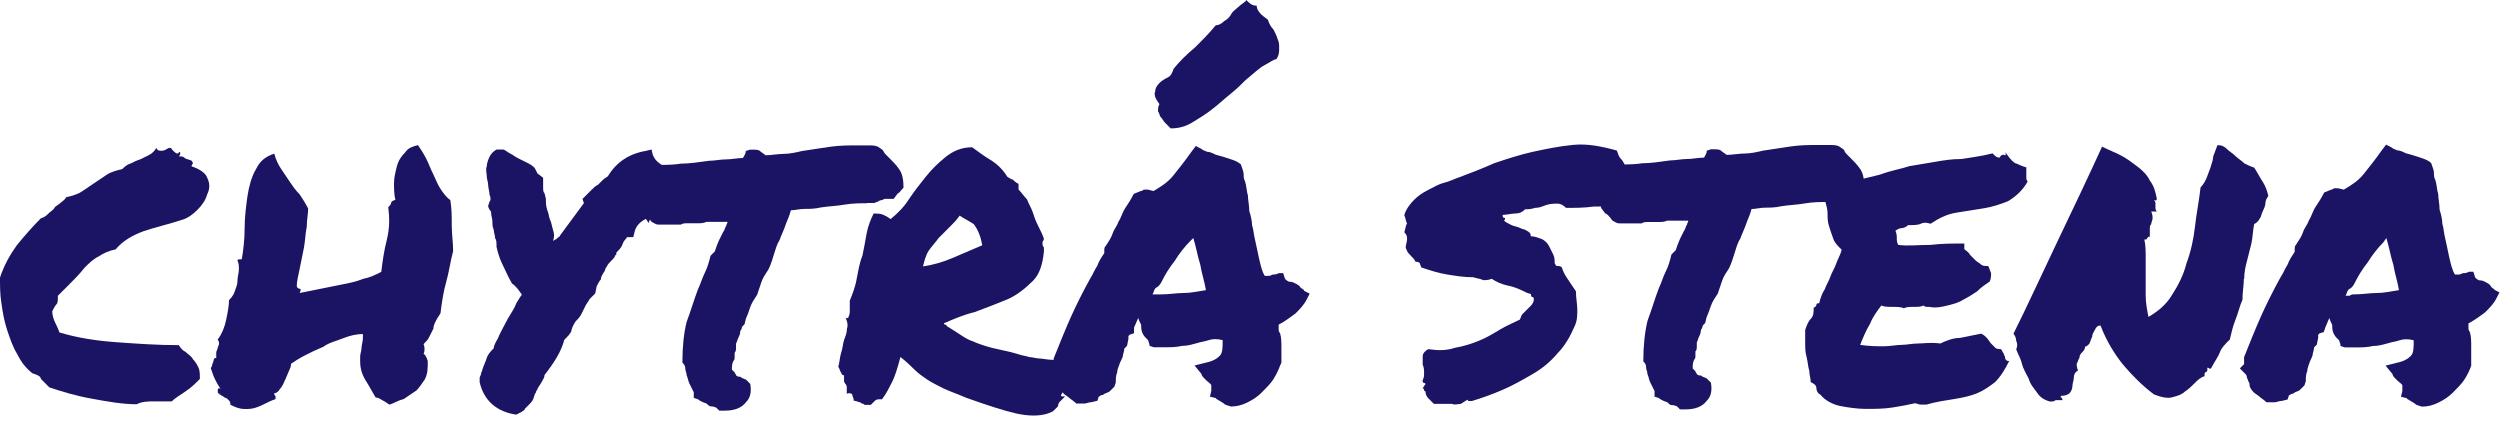
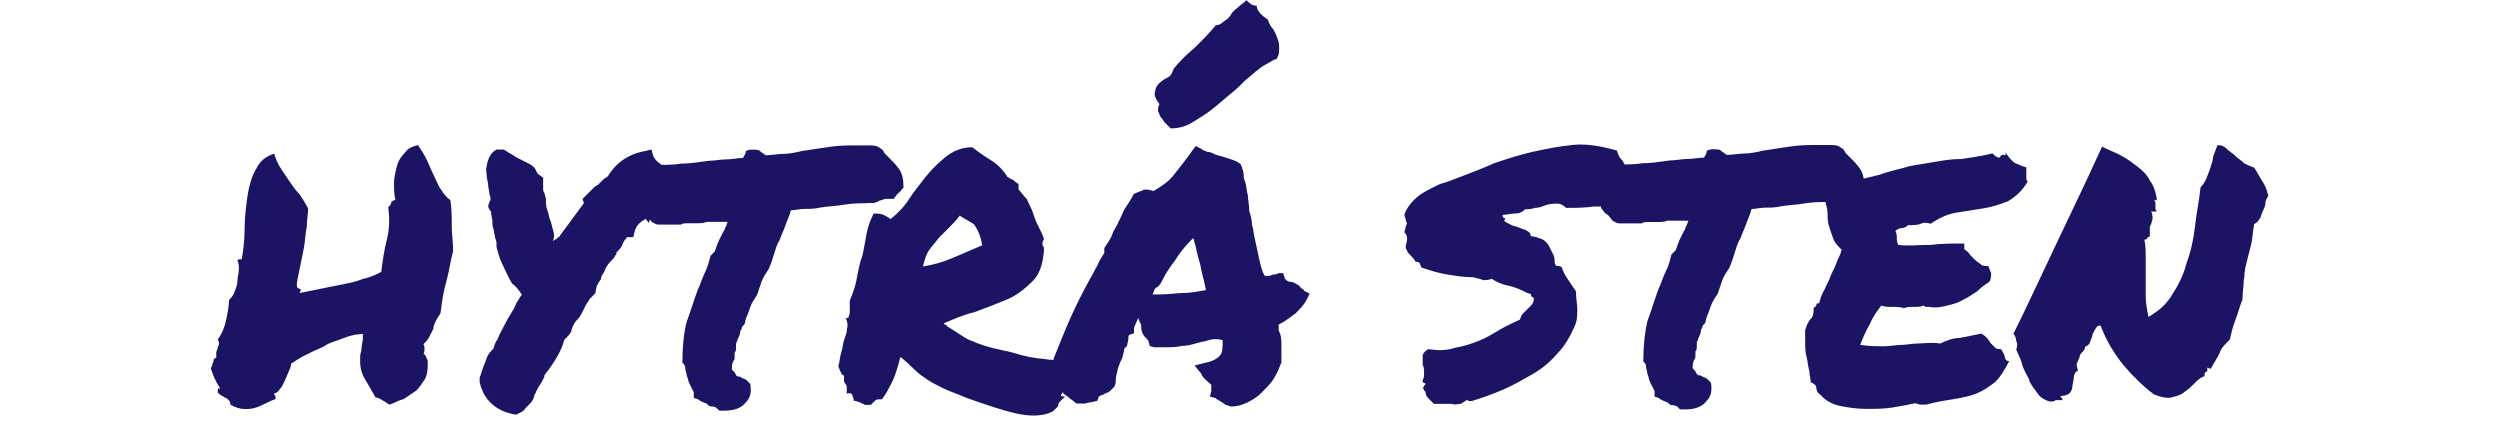
<svg xmlns="http://www.w3.org/2000/svg" width="122" height="21" viewBox="0 0 122 21" fill="none">
-   <path d="M9.346 8.119C9.346 8.052 9.413 7.979 9.413 7.979C9.413 7.979 9.413 7.912 9.346 7.839C9.205 7.772 9.071 7.772 9.004 7.698C8.937 7.631 8.864 7.631 8.729 7.631C8.729 7.631 8.796 7.564 8.796 7.491C8.796 7.418 8.796 7.424 8.729 7.424C8.729 7.491 8.662 7.491 8.662 7.491C8.618 7.491 8.571 7.469 8.522 7.424C8.473 7.379 8.426 7.332 8.382 7.284C8.382 7.217 8.315 7.217 8.241 7.217C8.101 7.284 8.034 7.357 7.9 7.357C7.766 7.357 7.692 7.357 7.625 7.217C7.558 7.357 7.418 7.491 7.284 7.558C7.143 7.625 7.009 7.698 6.869 7.766C6.661 7.833 6.527 7.906 6.387 7.973C6.18 8.04 6.112 8.113 5.972 8.247C5.698 8.315 5.423 8.388 5.216 8.522C5.008 8.662 4.801 8.797 4.6 8.937C4.392 9.077 4.185 9.211 3.983 9.352C3.776 9.492 3.502 9.559 3.227 9.626C3.16 9.766 3.02 9.834 2.953 9.901C2.885 9.968 2.745 10.041 2.678 10.108C2.611 10.248 2.471 10.316 2.403 10.383C2.263 10.523 2.196 10.59 1.989 10.657C1.574 11.072 1.165 11.548 0.824 11.963C0.482 12.444 0.207 12.926 0 13.543C0 13.957 0 14.366 0.067 14.781C0.134 15.263 0.207 15.671 0.342 16.086C0.482 16.501 0.616 16.91 0.824 17.251C1.031 17.666 1.238 17.941 1.58 18.215C1.787 18.282 1.995 18.355 1.995 18.49L2.41 18.905C3.026 19.112 3.715 19.319 4.471 19.454C5.228 19.594 5.984 19.728 6.668 19.728C6.942 19.588 7.217 19.588 7.558 19.588H8.382C8.589 19.38 8.864 19.246 9.138 19.039C9.346 18.898 9.553 18.697 9.754 18.49C9.754 18.282 9.754 18.075 9.687 17.941C9.62 17.8 9.547 17.666 9.413 17.526C9.346 17.386 9.205 17.319 9.071 17.184C8.931 17.117 8.796 16.977 8.729 16.843C7.698 16.843 6.741 16.776 5.71 16.702C4.746 16.635 3.788 16.495 2.898 16.221C2.83 16.013 2.757 15.879 2.69 15.739C2.623 15.598 2.55 15.397 2.55 15.19C2.617 15.049 2.69 14.915 2.757 14.848C2.824 14.781 2.824 14.64 2.824 14.433C3.032 14.226 3.239 14.018 3.441 13.817C3.648 13.61 3.855 13.402 4.13 13.061C4.337 12.853 4.545 12.646 4.819 12.511C5.027 12.371 5.301 12.237 5.643 12.17C5.984 11.755 6.466 11.481 7.015 11.279C7.631 11.072 8.254 10.938 8.87 10.73C9.144 10.663 9.419 10.456 9.626 10.248C9.834 10.041 10.041 9.766 10.108 9.492C10.248 9.217 10.248 8.943 10.108 8.668C10.041 8.461 9.766 8.254 9.352 8.119H9.346Z" fill="#1B1464" />
  <path d="M21.979 9.766C21.772 9.626 21.637 9.425 21.497 9.217C21.357 9.01 21.29 8.803 21.155 8.528C21.015 8.254 20.948 8.046 20.814 7.772C20.674 7.497 20.539 7.29 20.399 7.082C20.125 7.149 19.917 7.223 19.783 7.424C19.576 7.631 19.441 7.839 19.368 8.113C19.301 8.388 19.228 8.662 19.228 8.937C19.228 9.211 19.228 9.486 19.295 9.76C19.228 9.76 19.087 9.827 19.087 9.901C19.087 9.974 19.02 10.041 18.947 10.108C19.014 10.657 19.014 11.139 18.88 11.688C18.74 12.237 18.673 12.719 18.606 13.268C18.331 13.408 18.057 13.543 17.715 13.61C17.373 13.75 17.026 13.817 16.684 13.884C16.343 13.951 15.995 14.024 15.653 14.091C15.312 14.159 14.964 14.232 14.622 14.299C14.689 14.159 14.689 14.091 14.622 14.091C14.555 14.091 14.482 14.024 14.482 13.951C14.482 13.744 14.549 13.469 14.622 13.128C14.689 12.786 14.762 12.438 14.83 12.097C14.897 11.755 14.897 11.407 14.97 11.066C14.97 10.724 15.037 10.45 15.037 10.175C14.897 9.901 14.762 9.693 14.622 9.486C14.415 9.278 14.281 9.071 14.14 8.87C14 8.662 13.866 8.455 13.726 8.254C13.585 8.046 13.451 7.772 13.384 7.497C12.969 7.638 12.694 7.839 12.493 8.254C12.286 8.595 12.152 9.077 12.078 9.559C12.011 10.041 11.938 10.59 11.938 11.139C11.938 11.688 11.871 12.237 11.798 12.652C11.658 12.652 11.59 12.652 11.59 12.719C11.658 12.859 11.658 12.993 11.658 13.134C11.658 13.341 11.59 13.475 11.59 13.683C11.59 13.89 11.523 14.024 11.45 14.232C11.383 14.439 11.243 14.573 11.176 14.647C11.176 14.921 11.108 15.263 11.035 15.611C10.968 15.952 10.828 16.3 10.62 16.574C10.688 16.641 10.688 16.715 10.688 16.782C10.688 16.849 10.62 16.922 10.62 16.989C10.62 17.056 10.553 17.129 10.553 17.197V17.471H10.486C10.441 17.516 10.419 17.562 10.419 17.611C10.419 17.678 10.352 17.752 10.352 17.819C10.352 17.886 10.285 17.959 10.285 17.959C10.352 18.166 10.425 18.374 10.492 18.508C10.559 18.648 10.633 18.783 10.767 18.99C10.7 18.923 10.627 18.923 10.627 19.057C10.627 19.191 10.627 19.197 10.694 19.197C10.694 19.197 10.694 19.265 10.761 19.265C10.828 19.332 10.901 19.332 10.968 19.405C11.035 19.405 11.108 19.472 11.176 19.545C11.243 19.612 11.243 19.685 11.243 19.753C11.517 19.893 11.725 19.96 11.932 19.96C12.139 19.96 12.274 19.96 12.481 19.893C12.688 19.826 12.823 19.753 12.963 19.685C13.103 19.618 13.237 19.545 13.445 19.478V19.338C13.4 19.293 13.378 19.246 13.378 19.197C13.445 19.197 13.585 19.13 13.652 18.99C13.793 18.85 13.86 18.648 13.927 18.508C13.994 18.368 14.067 18.166 14.134 18.026C14.201 17.886 14.201 17.819 14.201 17.752C14.409 17.611 14.616 17.477 14.891 17.337C15.165 17.197 15.44 17.062 15.781 16.922C16.056 16.715 16.397 16.648 16.745 16.507C17.087 16.367 17.434 16.3 17.709 16.3V16.507C17.709 16.648 17.642 16.849 17.642 16.989C17.642 17.129 17.575 17.264 17.575 17.404V17.611C17.575 17.953 17.642 18.227 17.849 18.575C17.989 18.783 18.124 19.057 18.331 19.399C18.471 19.399 18.538 19.466 18.673 19.539C18.813 19.606 18.88 19.679 19.014 19.746C19.222 19.679 19.429 19.539 19.704 19.472C19.911 19.332 20.119 19.197 20.32 19.057C20.46 18.917 20.594 18.715 20.735 18.508C20.875 18.234 20.875 17.959 20.875 17.617C20.808 17.41 20.735 17.276 20.668 17.276C20.735 17.136 20.735 16.934 20.668 16.794C20.808 16.654 20.875 16.587 20.942 16.452C21.009 16.312 21.082 16.178 21.149 16.038C21.149 15.897 21.216 15.763 21.29 15.623C21.357 15.482 21.43 15.415 21.497 15.281C21.564 14.732 21.637 14.25 21.772 13.768C21.912 13.286 21.979 12.737 22.113 12.255C22.113 11.841 22.046 11.432 22.046 11.017C22.046 10.602 22.046 10.194 21.979 9.779V9.766Z" fill="#1B1464" />
  <path d="M42.299 9.907H42.641C42.708 9.907 42.781 9.84 42.848 9.84C42.848 9.84 42.915 9.773 42.988 9.773C43.061 9.773 43.129 9.706 43.196 9.706H43.61L43.818 9.431C43.885 9.431 43.958 9.291 44.092 9.156C44.092 8.742 44.025 8.467 43.885 8.266C43.745 8.058 43.543 7.851 43.403 7.717L43.196 7.509C43.129 7.442 43.129 7.369 43.055 7.302L42.848 7.162C42.708 7.095 42.573 7.095 42.366 7.095H41.817C41.402 7.095 40.993 7.095 40.511 7.162C40.03 7.229 39.621 7.302 39.139 7.369C38.864 7.436 38.523 7.509 38.248 7.509C37.974 7.509 37.632 7.577 37.358 7.577C37.291 7.509 37.15 7.436 37.083 7.369C37.016 7.302 36.876 7.302 36.601 7.302L36.394 7.369C36.394 7.509 36.327 7.577 36.254 7.711C35.979 7.711 35.705 7.778 35.43 7.778C35.156 7.778 34.881 7.845 34.606 7.845C34.125 7.912 33.643 7.985 33.234 7.985C32.935 8.034 32.612 8.046 32.294 8.046C32.264 8.022 32.227 8.01 32.203 7.985C31.996 7.845 31.928 7.711 31.861 7.57L31.794 7.296L31.52 7.363C30.696 7.503 30.08 7.912 29.665 8.601L29.458 8.742L29.183 9.016C29.043 9.083 28.976 9.156 28.842 9.291L28.427 9.706L28.494 9.913L27.329 11.493C27.329 11.56 27.262 11.56 27.262 11.56L27.195 11.627C27.128 11.694 27.054 11.694 26.987 11.767C27.054 11.56 27.054 11.426 26.987 11.218C26.92 11.011 26.92 10.877 26.847 10.736C26.78 10.596 26.78 10.395 26.707 10.255C26.64 10.047 26.64 9.913 26.64 9.706L26.573 9.431C26.505 9.364 26.505 9.291 26.505 9.089V8.675L26.231 8.467L26.091 8.193C25.95 8.052 25.816 7.985 25.676 7.918C25.535 7.851 25.401 7.778 25.261 7.711C25.121 7.644 25.054 7.57 24.919 7.503C24.779 7.436 24.712 7.363 24.578 7.296H24.236C24.096 7.363 23.962 7.503 23.895 7.638C23.827 7.778 23.754 7.979 23.754 8.119C23.687 8.26 23.754 8.461 23.754 8.601C23.754 8.742 23.821 8.876 23.821 9.016C23.821 9.156 23.888 9.358 23.888 9.498C23.956 9.638 23.956 9.773 23.888 9.84L23.821 10.047C23.821 10.114 23.888 10.255 23.962 10.322C23.962 10.529 24.029 10.663 24.029 10.803C24.029 10.944 24.029 11.078 24.096 11.218C24.096 11.359 24.163 11.493 24.163 11.633C24.23 11.7 24.23 11.841 24.23 12.048C24.297 12.322 24.37 12.597 24.505 12.871C24.645 13.146 24.779 13.488 24.986 13.835C25.194 13.976 25.328 14.177 25.468 14.384C25.401 14.451 25.328 14.592 25.194 14.799C25.127 15.007 24.986 15.214 24.779 15.556C24.572 15.97 24.364 16.312 24.297 16.519C24.157 16.727 24.09 16.934 24.09 17.001C23.949 17.142 23.815 17.276 23.748 17.483C23.681 17.691 23.608 17.825 23.541 18.032C23.541 18.099 23.474 18.173 23.474 18.24C23.474 18.307 23.407 18.38 23.407 18.447V18.654C23.614 19.545 24.23 20.094 25.194 20.235L25.468 20.094C25.535 20.027 25.609 20.027 25.609 19.954C25.676 19.887 25.749 19.814 25.816 19.746C25.883 19.679 25.956 19.606 26.023 19.472L26.091 19.265C26.091 19.197 26.158 19.197 26.158 19.124C26.158 19.051 26.225 19.057 26.225 18.984C26.292 18.844 26.365 18.776 26.432 18.642C26.499 18.502 26.573 18.435 26.573 18.301C27.054 17.685 27.396 17.136 27.536 16.587C27.677 16.446 27.811 16.312 27.878 16.172C27.878 16.105 27.945 15.897 28.085 15.69C28.152 15.623 28.293 15.482 28.36 15.348C28.427 15.208 28.5 15.074 28.567 14.933C28.634 14.793 28.708 14.726 28.775 14.592C28.842 14.525 28.982 14.384 29.049 14.317L29.116 13.976C29.183 13.835 29.257 13.701 29.324 13.634C29.324 13.494 29.391 13.427 29.464 13.292C29.531 13.225 29.531 13.085 29.604 13.018C29.671 12.878 29.745 12.81 29.946 12.603C29.946 12.603 30.013 12.536 30.013 12.463C30.08 12.463 30.08 12.396 30.08 12.322L30.147 12.255C30.214 12.188 30.288 12.115 30.355 11.981C30.422 11.774 30.495 11.706 30.562 11.639C30.562 11.572 30.629 11.572 30.629 11.572H30.904L30.971 11.298C31.038 11.023 31.245 10.816 31.52 10.681L31.66 10.889C31.66 10.828 31.691 10.773 31.721 10.718C31.745 10.749 31.77 10.785 31.794 10.822C31.935 10.889 32.002 10.962 32.136 10.962H33.234C33.301 10.895 33.441 10.895 33.575 10.895H33.99C34.198 10.895 34.332 10.895 34.472 10.828H35.503C35.503 10.895 35.436 10.968 35.436 11.035C35.369 11.102 35.369 11.243 35.296 11.31C35.229 11.45 35.156 11.584 35.088 11.725C35.021 11.865 34.948 12.066 34.881 12.274L34.674 12.481C34.606 12.756 34.533 13.03 34.399 13.305C34.259 13.579 34.192 13.854 34.057 14.128C33.85 14.677 33.716 15.159 33.508 15.708C33.368 16.257 33.301 16.946 33.301 17.697C33.368 17.764 33.441 17.837 33.441 17.971C33.441 18.105 33.508 18.179 33.508 18.313C33.575 18.453 33.575 18.587 33.649 18.728C33.716 18.868 33.789 19.002 33.856 19.142V19.417L34.064 19.484C34.131 19.551 34.271 19.624 34.478 19.692C34.545 19.759 34.619 19.832 34.686 19.832C34.753 19.832 34.826 19.832 34.96 19.899C34.96 19.899 35.027 19.966 35.101 20.039H35.375C35.857 20.039 36.199 19.899 36.406 19.625C36.613 19.417 36.681 19.142 36.613 18.734L36.406 18.526C36.266 18.459 36.199 18.459 36.132 18.386C36.064 18.386 35.991 18.386 35.924 18.319C35.924 18.252 35.857 18.252 35.857 18.179C35.812 18.134 35.766 18.087 35.717 18.038C35.717 17.898 35.717 17.764 35.784 17.624C35.851 17.556 35.851 17.483 35.851 17.416V17.209C35.918 17.142 35.918 17.068 35.918 16.934V16.794C35.918 16.727 35.985 16.654 35.985 16.587C36.052 16.446 36.125 16.312 36.125 16.172C36.125 16.105 36.193 16.105 36.193 16.031C36.193 15.958 36.26 15.891 36.333 15.824L36.4 15.55C36.467 15.409 36.54 15.208 36.607 15.001C36.674 14.793 36.815 14.586 36.949 14.384C37.016 14.177 37.089 13.97 37.156 13.768C37.224 13.561 37.364 13.353 37.498 13.152C37.638 12.878 37.705 12.603 37.773 12.396C37.84 12.188 37.913 11.914 38.047 11.706C38.114 11.499 38.254 11.224 38.322 11.017C38.389 10.81 38.529 10.535 38.596 10.261C38.803 10.261 39.011 10.194 39.285 10.194C39.493 10.194 39.767 10.194 40.042 10.126C40.457 10.059 40.798 10.059 41.207 9.986C41.622 9.919 41.963 9.919 42.305 9.919L42.299 9.907Z" fill="#1B1464" />
  <path d="M56.512 5.441C56.579 5.509 56.579 5.649 56.647 5.716C56.714 5.783 56.787 5.923 56.854 5.99C56.921 6.058 57.061 6.198 57.128 6.265C57.47 6.265 57.812 6.198 58.159 5.99C58.501 5.783 58.849 5.576 59.19 5.301C59.465 5.094 59.672 4.886 60.014 4.612C60.355 4.337 60.563 4.13 60.77 3.922C61.185 3.581 61.46 3.306 61.734 3.166C62.009 3.026 62.149 2.892 62.283 2.892C62.423 2.684 62.423 2.55 62.423 2.342C62.423 2.202 62.423 2.068 62.356 1.928C62.289 1.72 62.222 1.586 62.149 1.446C62.015 1.305 61.941 1.171 61.874 0.964C61.807 0.897 61.667 0.824 61.533 0.689C61.399 0.549 61.325 0.415 61.325 0.275C61.258 0.275 61.185 0.275 61.051 0.207C60.984 0.14 60.843 0.067 60.843 0C60.709 0.14 60.569 0.207 60.429 0.342C60.362 0.409 60.154 0.549 60.087 0.683C60.02 0.824 59.88 0.958 59.745 1.025C59.605 1.165 59.471 1.232 59.331 1.232C58.989 1.647 58.647 1.989 58.3 2.33C57.885 2.672 57.543 3.02 57.269 3.361C57.202 3.569 57.135 3.703 56.994 3.776C56.86 3.843 56.72 3.916 56.579 4.051C56.445 4.191 56.372 4.325 56.372 4.465C56.305 4.606 56.372 4.807 56.579 5.081C56.512 5.222 56.512 5.289 56.512 5.423V5.441Z" fill="#1B1464" />
  <path d="M63.515 14.092C63.448 14.024 63.448 13.951 63.308 13.884C63.174 13.817 63.101 13.744 62.893 13.744C62.759 13.677 62.686 13.604 62.686 13.536L62.619 13.329H62.411C62.271 13.396 62.204 13.396 62.137 13.396C62.07 13.396 62.003 13.463 61.929 13.463H61.722C61.582 13.256 61.515 12.914 61.447 12.64C61.38 12.298 61.313 12.024 61.24 11.676C61.173 11.401 61.173 11.194 61.1 10.986C61.1 10.779 61.033 10.505 60.965 10.297C60.965 10.023 60.898 9.748 60.898 9.541C60.831 9.333 60.831 9.059 60.758 8.851C60.691 8.711 60.691 8.644 60.691 8.51C60.691 8.376 60.624 8.235 60.557 8.028C60.416 7.888 60.215 7.821 60.008 7.753C59.8 7.686 59.593 7.613 59.319 7.546C59.184 7.479 59.044 7.406 58.904 7.406C58.77 7.339 58.696 7.339 58.629 7.265L58.355 7.125L58.147 7.4C57.806 7.882 57.531 8.223 57.257 8.565C56.982 8.906 56.641 9.114 56.293 9.321L56.018 9.254H55.811C55.766 9.299 55.719 9.321 55.671 9.321L55.329 9.461C55.189 9.736 55.054 9.943 54.914 10.151C54.774 10.358 54.707 10.633 54.572 10.84C54.505 11.047 54.365 11.182 54.298 11.389C54.231 11.597 54.091 11.804 53.956 12.005C53.889 12.072 53.889 12.146 53.889 12.213V12.353C53.749 12.56 53.615 12.768 53.548 12.969C53.407 13.177 53.34 13.384 53.206 13.585C52.864 14.201 52.517 14.891 52.242 15.507C51.968 16.123 51.693 16.812 51.419 17.495V17.563C51.144 17.563 50.87 17.495 50.729 17.495C50.589 17.495 50.388 17.428 50.248 17.428C50.04 17.361 49.906 17.361 49.699 17.288C49.491 17.221 49.217 17.148 48.875 17.081C48.533 17.014 48.259 16.94 48.051 16.873C47.844 16.806 47.637 16.733 47.502 16.666C47.295 16.599 47.161 16.526 46.953 16.391C46.746 16.257 46.538 16.117 46.197 15.909C46.197 15.865 46.175 15.842 46.13 15.842C46.085 15.842 46.063 15.82 46.063 15.775C46.545 15.568 47.027 15.36 47.576 15.226C48.125 15.019 48.674 14.811 49.156 14.61C49.637 14.403 50.046 14.061 50.394 13.719C50.742 13.378 50.876 12.896 50.943 12.28V12.072C50.943 12.072 50.876 12.005 50.876 11.932V11.792C50.876 11.792 50.943 11.725 50.943 11.652C50.876 11.444 50.803 11.31 50.668 11.035C50.528 10.761 50.461 10.553 50.394 10.346C50.327 10.139 50.187 9.931 50.119 9.73C49.979 9.59 49.845 9.388 49.705 9.248V8.973C49.564 8.906 49.497 8.833 49.43 8.766C49.363 8.766 49.29 8.699 49.156 8.626C48.948 8.284 48.674 8.01 48.332 7.802C47.99 7.595 47.716 7.387 47.441 7.186C46.892 7.186 46.477 7.394 46.136 7.668C45.794 7.943 45.447 8.284 45.172 8.632C44.898 8.973 44.623 9.321 44.349 9.73C44.141 10.072 43.8 10.419 43.458 10.694C43.391 10.627 43.251 10.553 43.116 10.486C42.976 10.419 42.775 10.419 42.634 10.419C42.494 10.694 42.36 11.035 42.293 11.383C42.226 11.798 42.153 12.139 42.085 12.481C41.945 12.823 41.878 13.238 41.811 13.579C41.744 13.994 41.603 14.335 41.469 14.677V15.226C41.469 15.367 41.402 15.434 41.402 15.501C41.335 15.501 41.335 15.568 41.262 15.501C41.329 15.641 41.402 15.842 41.329 16.05C41.329 16.257 41.262 16.391 41.189 16.599C41.122 16.806 41.122 17.014 41.048 17.215C40.981 17.422 40.981 17.63 40.908 17.904C40.975 17.971 40.975 18.112 41.048 18.179C41.048 18.246 41.115 18.319 41.189 18.319V18.526C41.189 18.593 41.189 18.667 41.256 18.734C41.323 18.801 41.323 18.874 41.323 18.941V19.216C41.463 19.149 41.597 19.216 41.597 19.283C41.597 19.35 41.664 19.423 41.664 19.557C41.805 19.557 41.872 19.624 41.939 19.624C42.006 19.624 42.006 19.692 42.079 19.692C42.153 19.692 42.146 19.759 42.22 19.759H42.494C42.561 19.692 42.634 19.618 42.702 19.551C42.769 19.484 42.842 19.484 43.043 19.484C43.251 19.21 43.385 18.935 43.525 18.661C43.665 18.386 43.8 17.971 43.94 17.422C44.214 17.63 44.422 17.837 44.629 18.038C44.837 18.246 45.044 18.38 45.245 18.52C45.453 18.661 45.727 18.795 46.002 18.935C46.276 19.075 46.691 19.21 47.167 19.417C48.131 19.759 48.954 20.033 49.57 20.173C50.187 20.314 50.736 20.314 51.15 20.173C51.291 20.106 51.358 20.106 51.425 20.033C51.492 19.966 51.565 19.893 51.632 19.826C51.632 19.685 51.699 19.618 51.773 19.551C51.84 19.484 51.913 19.411 51.98 19.344H51.84C51.84 19.344 51.773 19.344 51.773 19.277C51.803 19.246 51.834 19.197 51.858 19.142C51.876 19.167 51.888 19.185 51.907 19.21C51.974 19.277 52.114 19.35 52.181 19.417C52.248 19.484 52.389 19.557 52.523 19.692H52.938C53.005 19.692 53.145 19.624 53.279 19.624L53.554 19.557L53.621 19.35C53.688 19.35 53.688 19.283 53.761 19.283C53.834 19.283 53.901 19.216 53.901 19.216C54.042 19.149 54.109 19.149 54.176 19.075C54.243 19.002 54.316 18.935 54.383 18.868L54.45 18.661C54.45 18.52 54.45 18.319 54.518 18.179C54.518 18.038 54.585 17.904 54.658 17.697C54.725 17.556 54.798 17.422 54.798 17.355C54.798 17.288 54.865 17.148 54.865 17.014L54.932 16.946L54.999 16.879L55.067 16.538V16.397L55.134 16.33L55.341 16.263V15.989C55.408 15.848 55.481 15.647 55.549 15.507C55.549 15.574 55.616 15.714 55.689 15.848C55.689 15.989 55.689 16.123 55.756 16.263C55.823 16.404 55.896 16.471 55.963 16.538L56.031 16.605C56.031 16.672 56.098 16.745 56.098 16.879L56.305 16.946H56.854C57.129 16.946 57.403 16.947 57.678 16.879C57.952 16.879 58.159 16.812 58.434 16.739C58.641 16.672 58.776 16.672 58.983 16.599C59.19 16.532 59.398 16.532 59.666 16.599C59.666 16.94 59.666 17.215 59.532 17.355C59.398 17.495 59.19 17.63 58.843 17.697L58.294 17.837L58.635 18.252C58.635 18.297 58.658 18.343 58.702 18.392C58.747 18.437 58.792 18.484 58.837 18.532C58.977 18.673 59.111 18.74 59.111 18.807V19.081L59.044 19.356L59.319 19.423L59.386 19.49C59.453 19.49 59.453 19.557 59.52 19.557C59.587 19.624 59.654 19.624 59.727 19.698C59.794 19.765 59.861 19.765 60.069 19.838C60.343 19.838 60.618 19.771 60.892 19.631C61.167 19.49 61.374 19.356 61.576 19.149C61.783 18.941 61.99 18.734 62.125 18.532C62.259 18.325 62.399 18.051 62.466 17.843L62.533 17.703V16.946C62.533 16.739 62.533 16.465 62.466 16.257C62.399 16.19 62.399 16.117 62.399 16.05V15.842C62.674 15.702 62.948 15.501 63.223 15.293C63.43 15.086 63.637 14.879 63.772 14.604L63.912 14.329L63.637 14.189C63.637 14.122 63.57 14.122 63.503 14.049L63.515 14.092ZM45.044 12.993C45.111 12.719 45.184 12.444 45.319 12.237C45.459 12.03 45.66 11.822 45.8 11.621C46.008 11.414 46.142 11.279 46.349 11.072C46.49 10.932 46.691 10.73 46.831 10.523C47.039 10.663 47.313 10.797 47.521 10.938C47.728 11.212 47.862 11.554 47.935 11.969C47.454 12.176 46.972 12.383 46.496 12.585C46.014 12.792 45.532 12.926 45.056 13L45.044 12.993ZM57.745 14.299C57.403 14.299 57.055 14.366 56.647 14.366H56.238C56.305 14.299 56.305 14.092 56.445 14.024C56.58 13.957 56.653 13.817 56.72 13.683C56.854 13.408 57.061 13.067 57.336 12.719C57.543 12.377 57.818 12.03 58.092 11.755L58.233 11.615C58.367 12.03 58.44 12.505 58.574 12.92C58.641 13.335 58.782 13.744 58.849 14.159C58.434 14.226 58.092 14.299 57.751 14.299H57.745Z" fill="#1B1464" />
  <path d="M97.914 17.593C97.914 17.593 97.847 17.526 97.847 17.453C97.847 17.38 97.78 17.312 97.78 17.245C97.713 17.178 97.713 17.105 97.646 17.038C97.579 17.038 97.439 17.038 97.371 16.971C97.304 16.904 97.237 16.831 97.164 16.763C97.097 16.696 97.024 16.556 96.957 16.489C96.89 16.422 96.823 16.349 96.682 16.282C96.341 16.349 95.999 16.422 95.651 16.489C95.31 16.489 94.962 16.629 94.687 16.763C94.206 16.696 93.864 16.763 93.589 16.763C93.315 16.763 93.04 16.831 92.766 16.831C92.558 16.831 92.217 16.898 91.942 16.898C91.601 16.898 91.253 16.898 90.777 16.831C90.911 16.489 91.052 16.141 91.259 15.8C91.393 15.458 91.601 15.183 91.808 14.909C91.948 14.976 92.15 14.976 92.357 14.976C92.564 14.976 92.772 14.976 92.906 15.043C93.046 14.976 93.181 14.976 93.388 14.976C93.596 14.976 93.73 14.976 93.87 14.909C93.937 14.976 94.004 14.976 94.004 14.976H94.144C94.486 15.043 94.761 14.976 95.035 14.909C95.31 14.842 95.584 14.769 95.792 14.634C96.066 14.494 96.273 14.36 96.481 14.22C96.688 14.012 96.896 13.878 97.097 13.738C97.164 13.597 97.164 13.463 97.164 13.323C97.097 13.183 97.097 13.116 97.024 12.981C96.89 12.981 96.749 12.981 96.682 12.914C96.615 12.847 96.475 12.774 96.408 12.707C96.341 12.64 96.2 12.499 96.133 12.432C96.066 12.292 95.926 12.225 95.859 12.158V11.883C95.31 11.883 94.761 11.883 94.212 11.95C93.596 11.95 93.114 12.017 92.632 11.95C92.564 11.81 92.564 11.743 92.564 11.609C92.564 11.542 92.564 11.401 92.497 11.267C92.564 11.2 92.705 11.127 92.839 11.127C92.906 11.127 93.046 11.06 93.114 10.986C93.388 10.986 93.596 10.986 93.73 10.919C93.864 10.852 94.004 10.852 94.212 10.919C94.626 10.645 95.035 10.438 95.517 10.37C95.932 10.303 96.408 10.23 96.823 10.163C97.237 10.096 97.646 9.956 97.988 9.821C98.329 9.614 98.677 9.339 98.951 8.858C98.884 8.79 98.884 8.717 98.884 8.65V8.168C98.61 8.101 98.403 7.961 98.335 7.961C98.128 7.82 97.994 7.619 97.853 7.412C97.921 7.552 97.853 7.619 97.786 7.552C97.719 7.552 97.652 7.552 97.579 7.692C97.439 7.692 97.371 7.625 97.237 7.485C96.688 7.625 96.139 7.692 95.725 7.759C95.243 7.759 94.834 7.827 94.419 7.9C94.004 7.967 93.596 8.04 93.181 8.107C92.766 8.248 92.29 8.315 91.741 8.522C91.479 8.589 91.216 8.656 90.948 8.717C90.918 8.528 90.863 8.37 90.777 8.247C90.637 8.04 90.436 7.833 90.295 7.698C90.228 7.631 90.161 7.558 90.088 7.491C90.021 7.424 90.021 7.351 89.954 7.284L89.746 7.143C89.612 7.076 89.472 7.076 89.264 7.076H88.715C88.3 7.076 87.892 7.076 87.41 7.143C86.928 7.21 86.519 7.284 86.037 7.351C85.763 7.418 85.421 7.491 85.147 7.491C84.872 7.491 84.531 7.558 84.256 7.558C84.189 7.491 84.049 7.418 83.982 7.351C83.915 7.284 83.774 7.284 83.5 7.284L83.292 7.351C83.292 7.491 83.225 7.558 83.158 7.692C82.883 7.692 82.609 7.759 82.335 7.759C82.06 7.759 81.785 7.827 81.511 7.827C81.029 7.894 80.547 7.967 80.138 7.967C79.87 8.01 79.583 8.022 79.29 8.028C79.23 7.955 79.205 7.857 79.108 7.759C78.967 7.619 78.967 7.485 78.9 7.345C78.144 7.137 77.46 7.003 76.771 7.07C76.082 7.137 75.399 7.278 74.782 7.412C74.166 7.552 73.544 7.753 72.928 7.961C72.312 8.235 71.763 8.443 71.214 8.65C71.006 8.717 70.732 8.857 70.457 8.925C70.183 8.992 69.975 9.132 69.701 9.266C69.427 9.407 69.219 9.541 69.012 9.748C68.804 9.956 68.597 10.23 68.53 10.505C68.597 10.645 68.597 10.779 68.664 10.919C68.597 10.986 68.597 11.127 68.53 11.334C68.664 11.475 68.664 11.542 68.664 11.676C68.664 11.81 68.597 11.95 68.597 12.091C68.664 12.231 68.664 12.298 68.804 12.432C68.945 12.572 69.012 12.64 69.079 12.774C69.146 12.774 69.219 12.774 69.286 12.841C69.286 12.908 69.353 12.981 69.353 13.048C69.768 13.189 70.177 13.323 70.592 13.39C71.006 13.457 71.415 13.53 71.897 13.53C72.104 13.597 72.239 13.597 72.379 13.671C72.513 13.671 72.653 13.671 72.794 13.604C73.001 13.744 73.276 13.878 73.617 13.945C73.959 14.012 74.233 14.152 74.508 14.287L74.715 14.354C74.715 14.421 74.715 14.494 74.782 14.494C74.85 14.494 74.85 14.561 74.85 14.634C74.85 14.708 74.782 14.842 74.715 14.909C74.648 14.976 74.581 15.049 74.508 15.116C74.441 15.183 74.368 15.257 74.3 15.324C74.233 15.391 74.233 15.464 74.166 15.598C73.892 15.739 73.55 15.873 73.203 16.08C72.861 16.288 72.513 16.495 72.171 16.629C71.83 16.77 71.415 16.904 71.006 16.971C70.592 17.111 70.183 17.111 69.701 17.038C69.561 17.105 69.427 17.245 69.427 17.38V17.794C69.494 17.935 69.494 18.069 69.494 18.209C69.494 18.349 69.494 18.416 69.427 18.551V18.618C69.427 18.685 69.494 18.685 69.494 18.685C69.561 18.685 69.561 18.752 69.561 18.752C69.561 18.752 69.494 18.819 69.427 18.959C69.471 18.959 69.494 18.982 69.494 19.027C69.494 19.071 69.516 19.094 69.561 19.094C69.561 19.234 69.628 19.368 69.701 19.435C69.768 19.502 69.908 19.643 69.975 19.71H70.866C71 19.777 71.141 19.71 71.281 19.71C71.415 19.643 71.488 19.57 71.623 19.502C71.623 19.547 71.645 19.57 71.69 19.57H71.824C72.306 19.429 72.855 19.228 73.337 19.02C73.819 18.813 74.3 18.538 74.776 18.264C75.258 17.989 75.667 17.648 76.015 17.233C76.356 16.892 76.631 16.41 76.838 15.928C76.972 15.653 76.972 15.379 76.972 15.104C76.972 14.83 76.905 14.555 76.905 14.213C76.771 14.006 76.631 13.799 76.49 13.597C76.35 13.39 76.283 13.256 76.216 13.048C76.149 12.981 76.082 12.981 76.009 12.981C75.935 12.981 75.942 12.981 75.868 12.841C75.868 12.701 75.868 12.566 75.801 12.426C75.734 12.286 75.667 12.152 75.594 12.011C75.527 11.871 75.386 11.737 75.252 11.67C75.045 11.603 74.91 11.529 74.703 11.529C74.703 11.389 74.636 11.322 74.496 11.255C74.429 11.188 74.288 11.188 74.154 11.115C74.014 11.047 73.88 11.047 73.739 10.974C73.599 10.907 73.465 10.834 73.398 10.767C73.465 10.7 73.465 10.627 73.398 10.627C73.331 10.627 73.331 10.559 73.331 10.486C73.538 10.486 73.745 10.419 73.947 10.419C74.148 10.419 74.288 10.352 74.429 10.212C74.569 10.212 74.703 10.212 74.91 10.145C75.118 10.145 75.252 10.078 75.46 10.004C75.667 9.937 75.874 9.937 76.009 9.937C76.143 9.937 76.283 10.004 76.423 10.145C76.838 10.145 77.314 10.145 77.796 10.078C77.906 10.078 78.022 10.078 78.132 10.078C78.132 10.102 78.132 10.12 78.132 10.145L78.339 10.419C78.406 10.419 78.546 10.559 78.68 10.761C78.815 10.828 78.888 10.901 79.022 10.901H80.12C80.187 10.834 80.328 10.834 80.462 10.834H80.877C81.084 10.834 81.218 10.834 81.359 10.767H82.389C82.389 10.834 82.322 10.907 82.322 10.974C82.255 11.041 82.255 11.182 82.188 11.249C82.121 11.389 82.054 11.523 81.981 11.664C81.914 11.804 81.847 12.005 81.773 12.213L81.566 12.42C81.499 12.695 81.432 12.969 81.291 13.244C81.151 13.518 81.084 13.793 80.95 14.067C80.742 14.616 80.608 15.098 80.401 15.647C80.266 16.196 80.193 16.885 80.193 17.636C80.26 17.703 80.328 17.776 80.328 17.91C80.328 18.044 80.395 18.118 80.395 18.252C80.462 18.392 80.462 18.526 80.535 18.667C80.602 18.807 80.669 18.941 80.742 19.081V19.356L80.95 19.423C81.017 19.49 81.157 19.563 81.365 19.631C81.432 19.698 81.499 19.771 81.572 19.771C81.645 19.771 81.712 19.771 81.847 19.838C81.847 19.838 81.914 19.905 81.981 19.978H82.255C82.737 19.978 83.079 19.838 83.286 19.563C83.493 19.356 83.561 19.081 83.493 18.673L83.286 18.465C83.152 18.398 83.079 18.398 83.012 18.325C82.945 18.325 82.877 18.325 82.804 18.258C82.804 18.191 82.737 18.191 82.737 18.118C82.692 18.073 82.648 18.026 82.603 17.977C82.603 17.837 82.603 17.703 82.67 17.562C82.737 17.495 82.737 17.422 82.737 17.355V17.148C82.804 17.081 82.804 17.007 82.804 16.873V16.733C82.804 16.666 82.871 16.593 82.871 16.526C82.938 16.385 83.005 16.251 83.005 16.111C83.005 16.044 83.073 16.044 83.073 15.97C83.073 15.897 83.14 15.83 83.213 15.763L83.28 15.488C83.347 15.348 83.414 15.147 83.487 14.939C83.555 14.732 83.695 14.525 83.829 14.323C83.896 14.116 83.969 13.909 84.037 13.707C84.104 13.5 84.244 13.292 84.378 13.091C84.512 12.816 84.585 12.542 84.653 12.335C84.72 12.127 84.787 11.853 84.927 11.645C84.994 11.438 85.135 11.163 85.202 10.956C85.269 10.749 85.409 10.474 85.476 10.2C85.683 10.2 85.891 10.133 86.165 10.133C86.373 10.133 86.647 10.132 86.922 10.065C87.337 9.998 87.678 9.998 88.087 9.925C88.459 9.864 88.77 9.858 89.081 9.858C89.136 10.059 89.185 10.236 89.185 10.407C89.185 10.614 89.185 10.822 89.252 11.023C89.319 11.23 89.386 11.438 89.46 11.639C89.527 11.847 89.667 11.981 89.874 12.188C89.807 12.463 89.667 12.67 89.6 12.878C89.533 13.085 89.392 13.292 89.325 13.494C89.258 13.701 89.118 13.909 89.051 14.11C88.917 14.317 88.843 14.525 88.776 14.799C88.709 14.799 88.642 14.799 88.642 14.866C88.642 14.933 88.575 15.007 88.508 15.007C88.508 15.214 88.508 15.421 88.368 15.556C88.233 15.696 88.16 15.897 88.093 16.105V16.721C88.093 16.928 88.093 17.203 88.16 17.41C88.227 17.684 88.227 17.892 88.294 18.099C88.294 18.307 88.362 18.441 88.362 18.648C88.502 18.715 88.636 18.789 88.636 18.923C88.636 19.057 88.703 19.197 88.843 19.265C89.051 19.539 89.46 19.746 89.807 19.814C90.149 19.881 90.631 19.954 91.046 19.954C91.46 19.954 91.936 19.954 92.351 19.887C92.766 19.82 93.175 19.746 93.449 19.679C93.516 19.679 93.656 19.746 93.724 19.746H93.998C94.48 19.606 94.962 19.539 95.371 19.472C95.785 19.405 96.127 19.332 96.469 19.197C96.81 19.057 97.085 18.856 97.359 18.648C97.634 18.374 97.841 18.032 98.049 17.617C97.981 17.617 97.914 17.617 97.914 17.55V17.593Z" fill="#1B1464" />
  <path d="M109.517 13.61C109.517 13.268 109.584 12.993 109.657 12.719C109.724 12.444 109.792 12.17 109.865 11.895C109.932 11.621 109.932 11.279 110.005 10.932C110.139 10.864 110.212 10.791 110.28 10.657C110.347 10.59 110.347 10.45 110.42 10.316C110.487 10.175 110.554 10.041 110.554 9.901C110.554 9.76 110.621 9.693 110.694 9.559C110.627 9.285 110.554 9.077 110.42 8.87C110.28 8.662 110.145 8.388 110.005 8.18C109.798 8.113 109.663 8.04 109.523 7.973C109.389 7.833 109.249 7.766 109.108 7.631C108.974 7.491 108.834 7.424 108.694 7.29C108.559 7.149 108.419 7.082 108.212 7.082C108.144 7.29 108.077 7.424 108.004 7.631C108.004 7.772 107.937 7.973 107.87 8.18C107.803 8.388 107.736 8.522 107.663 8.729C107.595 8.87 107.522 9.004 107.388 9.144C107.321 9.76 107.181 10.45 107.114 11.066C107.046 11.682 106.906 12.304 106.699 12.853C106.565 13.402 106.284 13.951 106.009 14.366C105.735 14.848 105.32 15.19 104.844 15.464C104.777 15.123 104.71 14.775 104.71 14.433V12.579C104.71 12.304 104.71 11.963 104.643 11.688C104.643 11.688 104.643 11.688 104.71 11.688C104.777 11.688 104.777 11.621 104.777 11.621L104.844 11.554H104.911V11.212C104.911 11.072 104.911 11.005 104.978 10.938C104.978 10.871 105.046 10.73 105.046 10.663C105.046 10.596 105.046 10.456 104.978 10.322H105.253C105.186 10.255 105.186 10.181 105.186 10.114V9.907C105.186 9.907 105.186 9.84 105.119 9.766H105.186C105.186 9.834 105.253 9.766 105.253 9.699C105.186 9.358 105.119 9.083 104.911 8.809C104.777 8.534 104.57 8.327 104.295 8.119C104.021 7.912 103.746 7.705 103.472 7.57C103.197 7.43 102.856 7.296 102.581 7.156C101.892 8.668 101.141 10.242 100.385 11.822C99.629 13.402 98.945 14.909 98.256 16.288C98.323 16.355 98.39 16.495 98.39 16.629C98.457 16.77 98.457 16.904 98.39 17.044C98.457 17.251 98.598 17.459 98.665 17.733C98.732 18.008 98.872 18.215 99.006 18.49C99.073 18.764 99.281 18.972 99.421 19.179C99.555 19.387 99.763 19.521 100.037 19.594C100.178 19.594 100.245 19.594 100.312 19.527H100.653C100.653 19.46 100.586 19.387 100.586 19.387C100.542 19.387 100.542 19.364 100.586 19.319C100.794 19.319 100.928 19.252 101.001 19.179C101.068 19.112 101.135 18.972 101.135 18.837C101.135 18.703 101.202 18.563 101.202 18.423C101.202 18.282 101.27 18.148 101.41 18.081C101.343 17.941 101.343 17.806 101.343 17.739C101.41 17.672 101.41 17.532 101.477 17.465C101.477 17.325 101.544 17.258 101.611 17.19C101.678 17.123 101.751 17.05 101.751 16.916C101.819 16.916 101.886 16.849 101.959 16.776C102.026 16.635 102.026 16.568 102.099 16.434C102.099 16.294 102.166 16.227 102.233 16.092C102.3 15.952 102.368 15.885 102.508 15.885C102.782 16.641 103.264 17.398 103.673 17.874C104.082 18.349 104.564 18.837 105.113 19.246C105.454 19.387 105.802 19.454 106.003 19.387C106.278 19.319 106.485 19.246 106.619 19.112C106.827 18.972 106.961 18.837 107.101 18.697C107.236 18.557 107.376 18.423 107.583 18.356V18.215C107.65 18.215 107.583 18.148 107.65 18.148C107.717 18.148 107.717 18.081 107.717 18.081V17.941C107.785 17.941 107.852 18.008 107.852 18.008L107.919 17.941C108.059 17.666 108.26 17.392 108.334 17.184C108.401 16.977 108.608 16.77 108.816 16.568C108.883 16.294 108.95 15.952 109.09 15.604C109.23 15.263 109.297 14.915 109.432 14.64C109.432 14.226 109.499 13.951 109.499 13.61H109.517Z" fill="#1B1464" />
-   <path d="M121.736 14.165C121.736 14.098 121.669 14.098 121.595 14.024C121.528 13.957 121.528 13.884 121.388 13.817C121.254 13.75 121.181 13.677 120.973 13.677C120.833 13.61 120.766 13.536 120.766 13.469L120.699 13.262H120.491C120.351 13.329 120.284 13.329 120.217 13.329C120.15 13.329 120.076 13.396 120.009 13.396H119.802C119.662 13.189 119.595 12.847 119.527 12.573C119.46 12.231 119.393 11.957 119.32 11.609C119.253 11.334 119.253 11.127 119.186 10.919C119.186 10.712 119.119 10.438 119.052 10.23C119.052 9.956 118.985 9.681 118.985 9.474C118.917 9.266 118.917 8.992 118.844 8.784C118.777 8.644 118.777 8.577 118.777 8.443C118.777 8.309 118.71 8.168 118.643 7.961C118.503 7.821 118.301 7.753 118.094 7.686C117.887 7.619 117.679 7.546 117.405 7.479C117.27 7.412 117.13 7.339 116.99 7.339C116.856 7.271 116.782 7.272 116.715 7.198L116.441 7.058L116.233 7.332C115.892 7.814 115.617 8.156 115.343 8.498C115.068 8.839 114.727 9.047 114.379 9.254L114.104 9.187H113.897C113.852 9.232 113.808 9.254 113.763 9.254L113.421 9.394C113.281 9.669 113.147 9.876 113.006 10.084C112.866 10.291 112.799 10.566 112.665 10.773C112.598 10.98 112.457 11.115 112.39 11.322C112.323 11.529 112.183 11.737 112.049 11.938C111.982 12.005 111.982 12.079 111.982 12.146V12.286C111.847 12.493 111.707 12.701 111.64 12.902C111.506 13.109 111.433 13.317 111.298 13.518C110.957 14.134 110.609 14.823 110.334 15.44C110.06 16.056 109.785 16.745 109.511 17.428V17.77L109.304 17.977L109.578 18.252C109.623 18.297 109.645 18.343 109.645 18.392C109.645 18.459 109.712 18.532 109.712 18.6C109.779 18.667 109.779 18.74 109.779 18.807C109.779 18.874 109.846 19.014 109.987 19.149C110.054 19.216 110.194 19.289 110.261 19.356C110.328 19.423 110.469 19.496 110.603 19.631H111.018C111.085 19.631 111.225 19.563 111.359 19.563L111.634 19.496L111.701 19.289C111.768 19.289 111.768 19.222 111.841 19.222C111.914 19.222 111.975 19.155 111.975 19.155C112.11 19.088 112.183 19.088 112.25 19.014C112.317 18.947 112.384 18.874 112.457 18.807L112.524 18.6C112.524 18.459 112.524 18.258 112.592 18.118C112.592 17.977 112.659 17.843 112.726 17.636C112.793 17.495 112.86 17.361 112.86 17.294C112.86 17.227 112.927 17.087 112.927 16.953L112.994 16.885L113.061 16.818L113.128 16.477V16.336L113.195 16.269L113.403 16.202L113.47 15.995C113.537 15.854 113.604 15.653 113.677 15.513C113.677 15.58 113.744 15.72 113.812 15.854C113.812 15.995 113.812 16.129 113.879 16.269C113.946 16.41 114.013 16.477 114.086 16.544L114.153 16.611C114.153 16.678 114.22 16.751 114.22 16.885L114.428 16.953H114.977C115.251 16.953 115.526 16.953 115.8 16.885C116.075 16.885 116.282 16.818 116.557 16.745C116.764 16.678 116.898 16.678 117.106 16.605C117.313 16.538 117.521 16.538 117.789 16.605C117.789 16.946 117.789 17.221 117.655 17.361C117.521 17.502 117.313 17.636 116.965 17.703L116.416 17.843L116.758 18.258C116.758 18.303 116.78 18.349 116.825 18.398C116.87 18.447 116.915 18.494 116.959 18.539C117.1 18.679 117.234 18.746 117.234 18.813V19.088L117.167 19.362L117.441 19.429L117.508 19.496C117.575 19.496 117.575 19.563 117.643 19.563C117.71 19.631 117.777 19.631 117.85 19.704C117.917 19.771 117.984 19.771 118.192 19.844C118.466 19.844 118.741 19.777 119.015 19.637C119.29 19.496 119.497 19.362 119.704 19.155C119.912 18.947 120.119 18.74 120.253 18.539C120.388 18.331 120.528 18.057 120.595 17.849V16.885C120.595 16.678 120.595 16.404 120.528 16.196C120.461 16.129 120.461 16.056 120.461 15.989V15.781C120.735 15.641 121.01 15.44 121.284 15.232C121.492 15.025 121.699 14.818 121.833 14.543L121.974 14.268L121.699 14.128L121.736 14.165ZM115.971 14.299C115.629 14.299 115.282 14.366 114.873 14.366C114.806 14.366 114.733 14.366 114.666 14.433H114.458C114.525 14.366 114.525 14.159 114.666 14.091C114.806 14.024 114.873 13.884 114.94 13.75C115.074 13.475 115.282 13.134 115.556 12.786C115.764 12.444 116.038 12.097 116.313 11.822L116.453 11.615C116.587 12.03 116.66 12.505 116.795 12.92C116.862 13.335 117.002 13.744 117.069 14.159C116.654 14.226 116.313 14.299 115.971 14.299Z" fill="#1B1464" />
</svg>